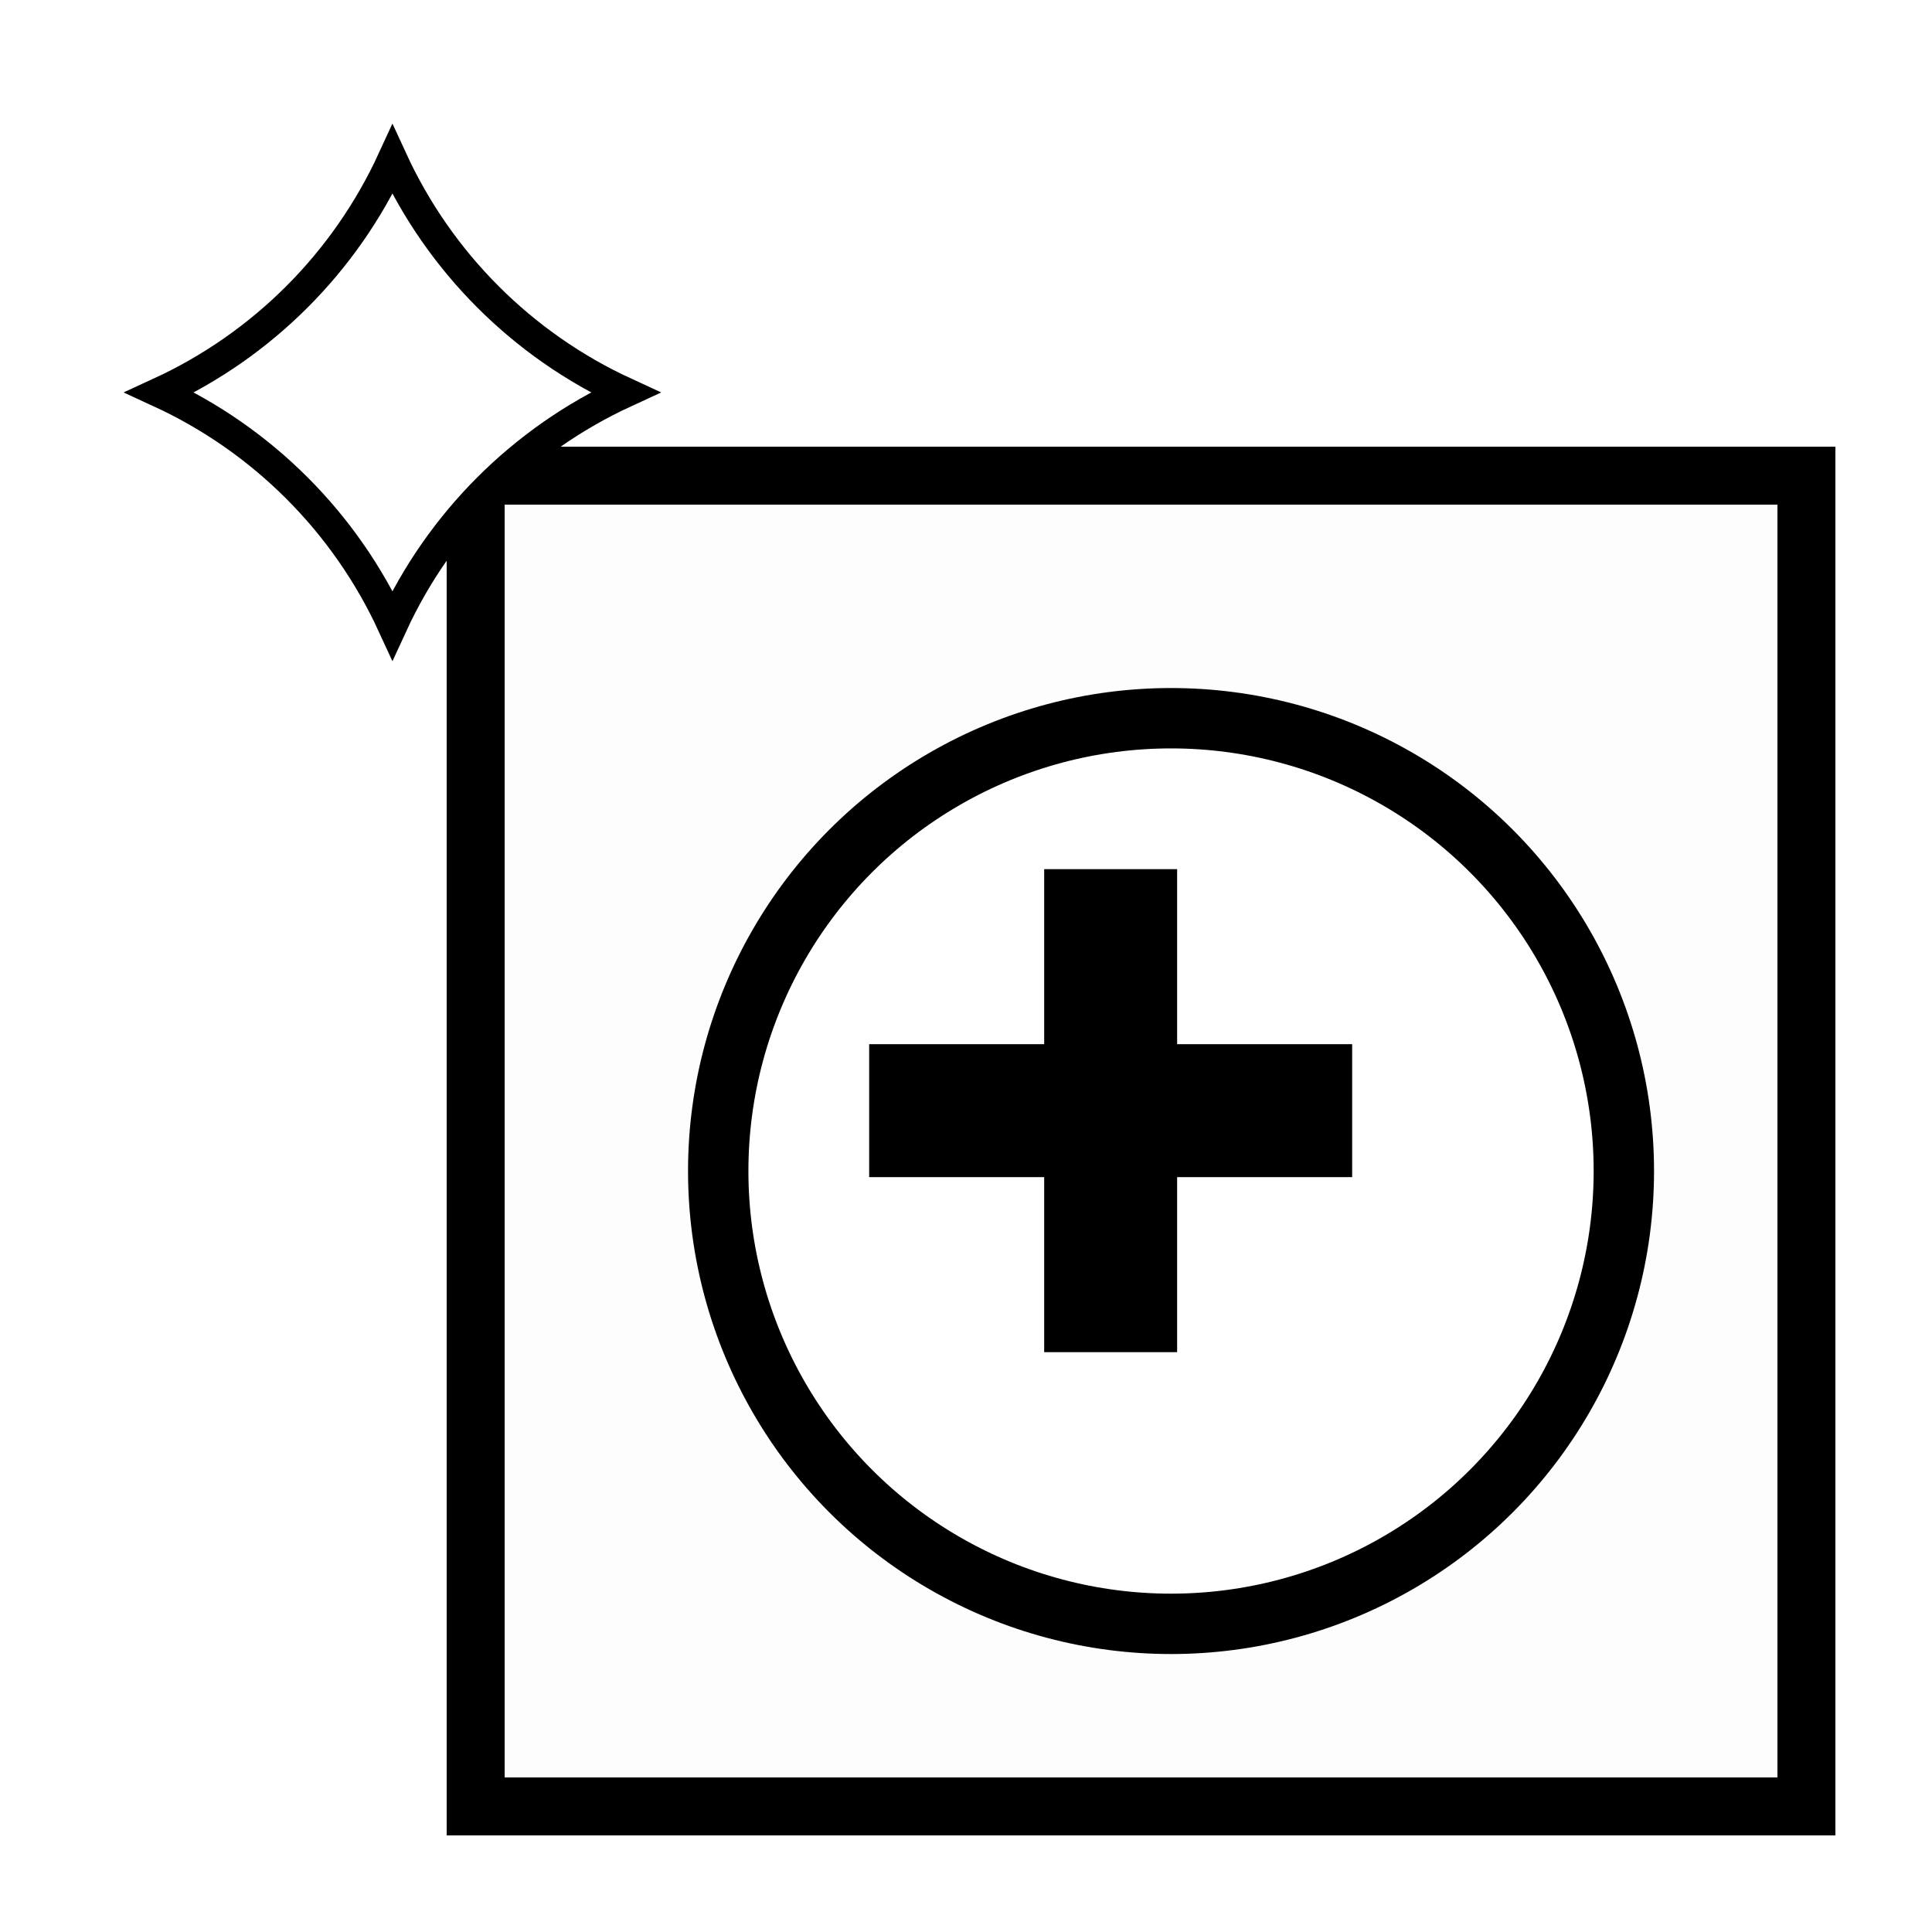
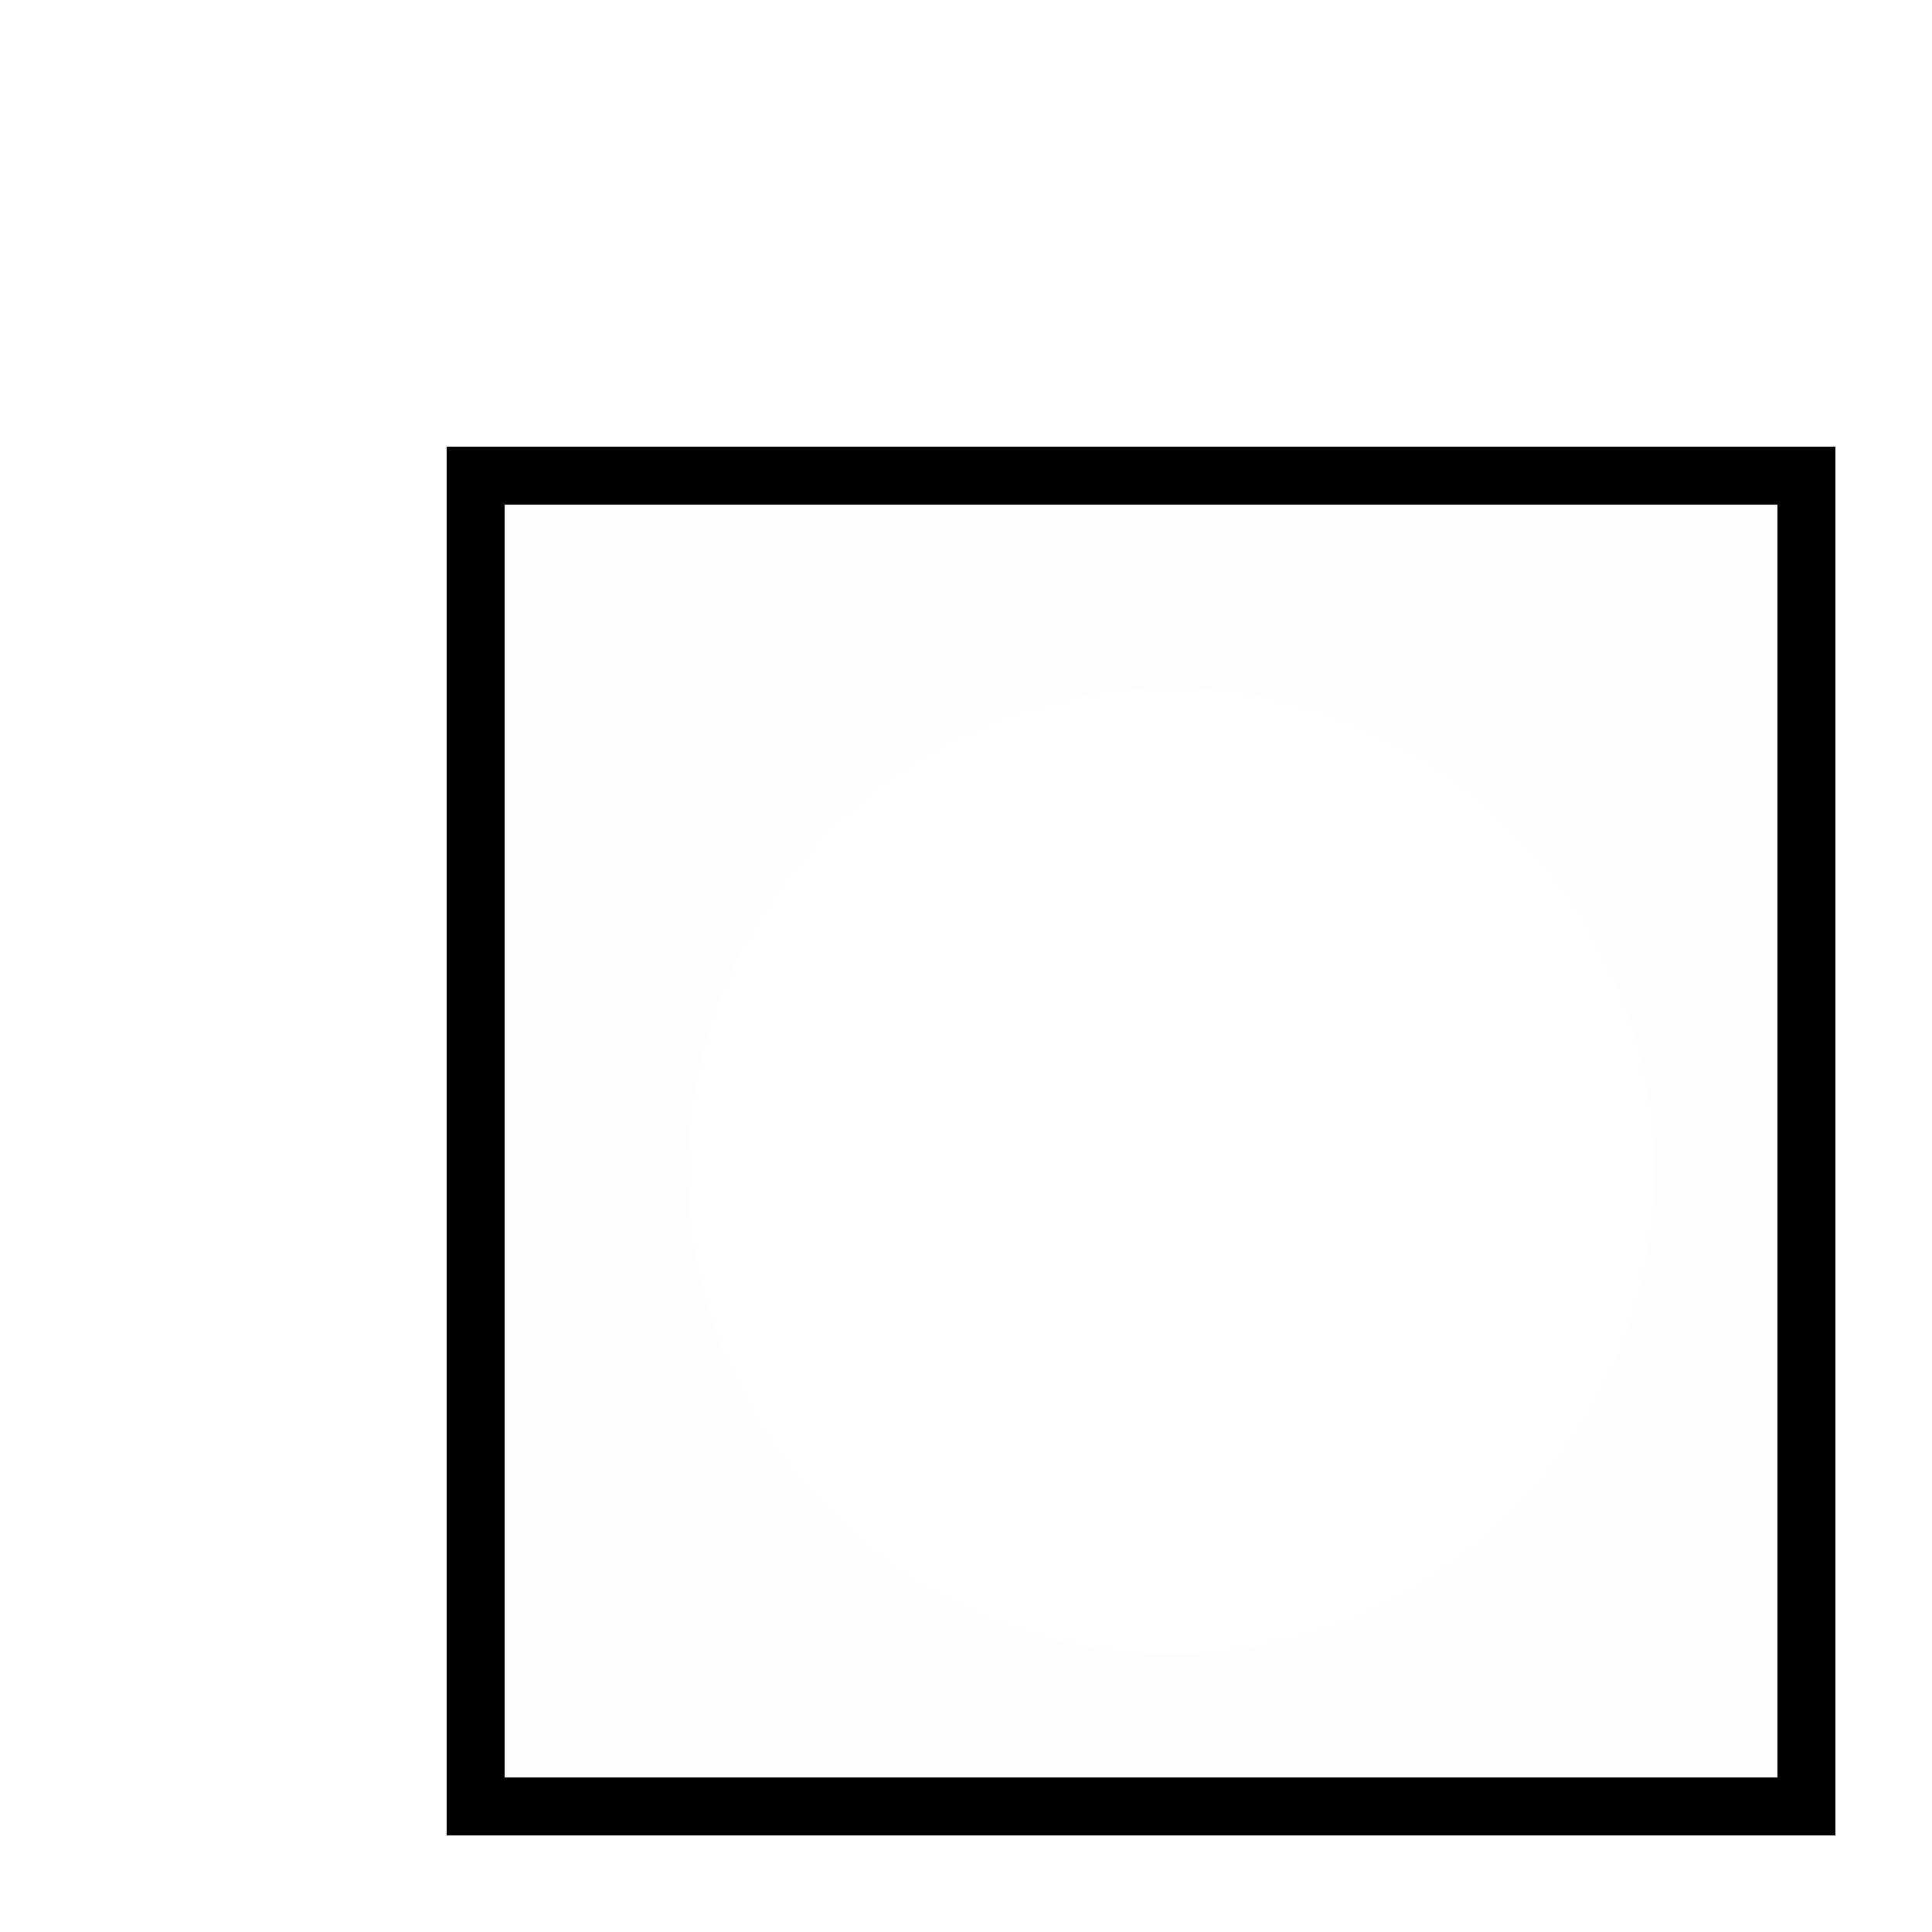
<svg xmlns="http://www.w3.org/2000/svg" width="32" height="32" viewBox="0 0 32 32" fill="none">
  <g filter="url(#filter0_d_360_863)">
    <rect x="5" y="5" width="23" height="23" fill="black" fill-opacity="0.01" shape-rendering="crispEdges" />
    <rect x="5.479" y="5.479" width="22.042" height="22.042" stroke="black" stroke-width="0.958" shape-rendering="crispEdges" />
    <g filter="url(#filter1_d_360_863)">
      <circle cx="16" cy="16" r="8" fill="white" />
-       <circle cx="16" cy="16" r="7.5" stroke="black" />
    </g>
-     <path d="M14.899 20V12H17.101V20H14.899ZM12 17.101V14.899H20V17.101H12Z" fill="black" />
  </g>
-   <path d="M6.5 2.645C7.284 4.348 8.651 5.716 10.354 6.5C8.651 7.284 7.284 8.651 6.5 10.354C5.716 8.651 4.348 7.284 2.645 6.5C4.349 5.716 5.716 4.349 6.5 2.645Z" fill="white" stroke="black" stroke-width="0.5" />
  <defs>
    <filter id="filter0_d_360_863" x="5" y="5" width="25.396" height="25.396" filterUnits="userSpaceOnUse" color-interpolation-filters="sRGB">
      <feFlood flood-opacity="0" result="BackgroundImageFix" />
      <feColorMatrix in="SourceAlpha" type="matrix" values="0 0 0 0 0 0 0 0 0 0 0 0 0 0 0 0 0 0 127 0" result="hardAlpha" />
      <feOffset dx="2.396" dy="2.396" />
      <feComposite in2="hardAlpha" operator="out" />
      <feColorMatrix type="matrix" values="0 0 0 0 0 0 0 0 0 0 0 0 0 0 0 0 0 0 1 0" />
      <feBlend mode="normal" in2="BackgroundImageFix" result="effect1_dropShadow_360_863" />
      <feBlend mode="normal" in="SourceGraphic" in2="effect1_dropShadow_360_863" result="shape" />
    </filter>
    <filter id="filter1_d_360_863" x="8" y="8" width="17" height="17" filterUnits="userSpaceOnUse" color-interpolation-filters="sRGB">
      <feFlood flood-opacity="0" result="BackgroundImageFix" />
      <feColorMatrix in="SourceAlpha" type="matrix" values="0 0 0 0 0 0 0 0 0 0 0 0 0 0 0 0 0 0 127 0" result="hardAlpha" />
      <feOffset dx="1" dy="1" />
      <feComposite in2="hardAlpha" operator="out" />
      <feColorMatrix type="matrix" values="0 0 0 0 0 0 0 0 0 0 0 0 0 0 0 0 0 0 1 0" />
      <feBlend mode="normal" in2="BackgroundImageFix" result="effect1_dropShadow_360_863" />
      <feBlend mode="normal" in="SourceGraphic" in2="effect1_dropShadow_360_863" result="shape" />
    </filter>
  </defs>
</svg>